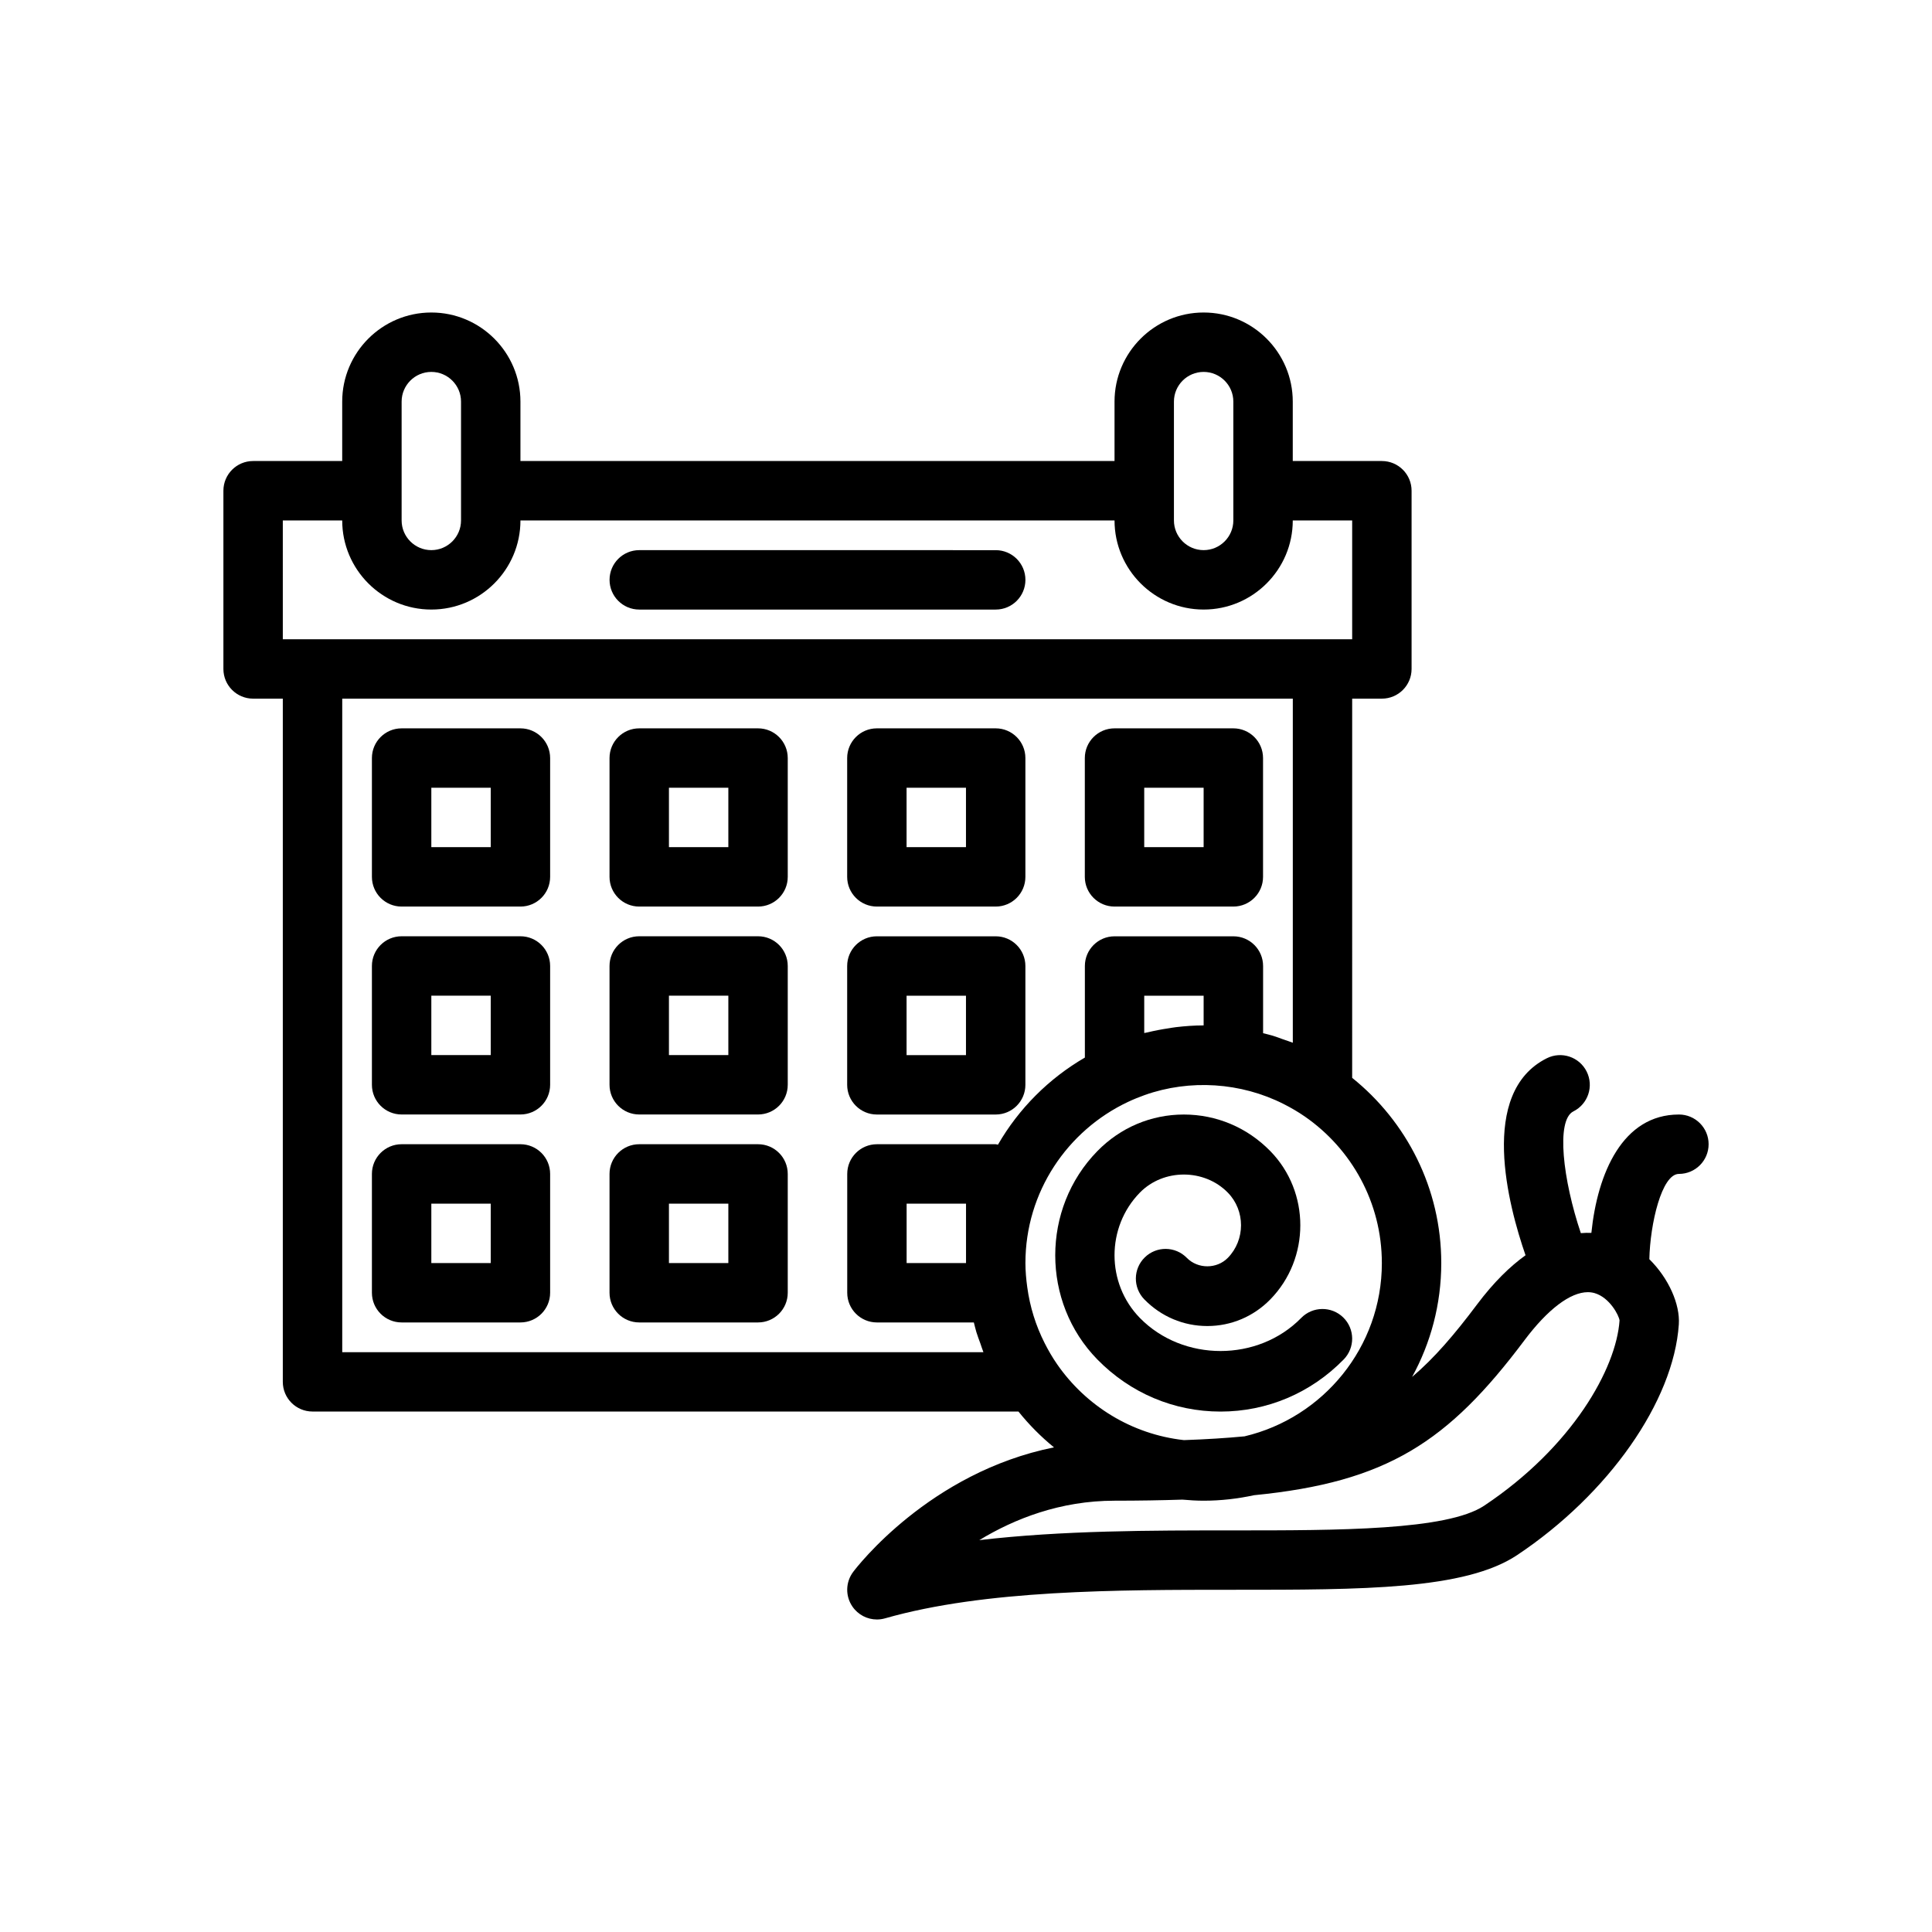
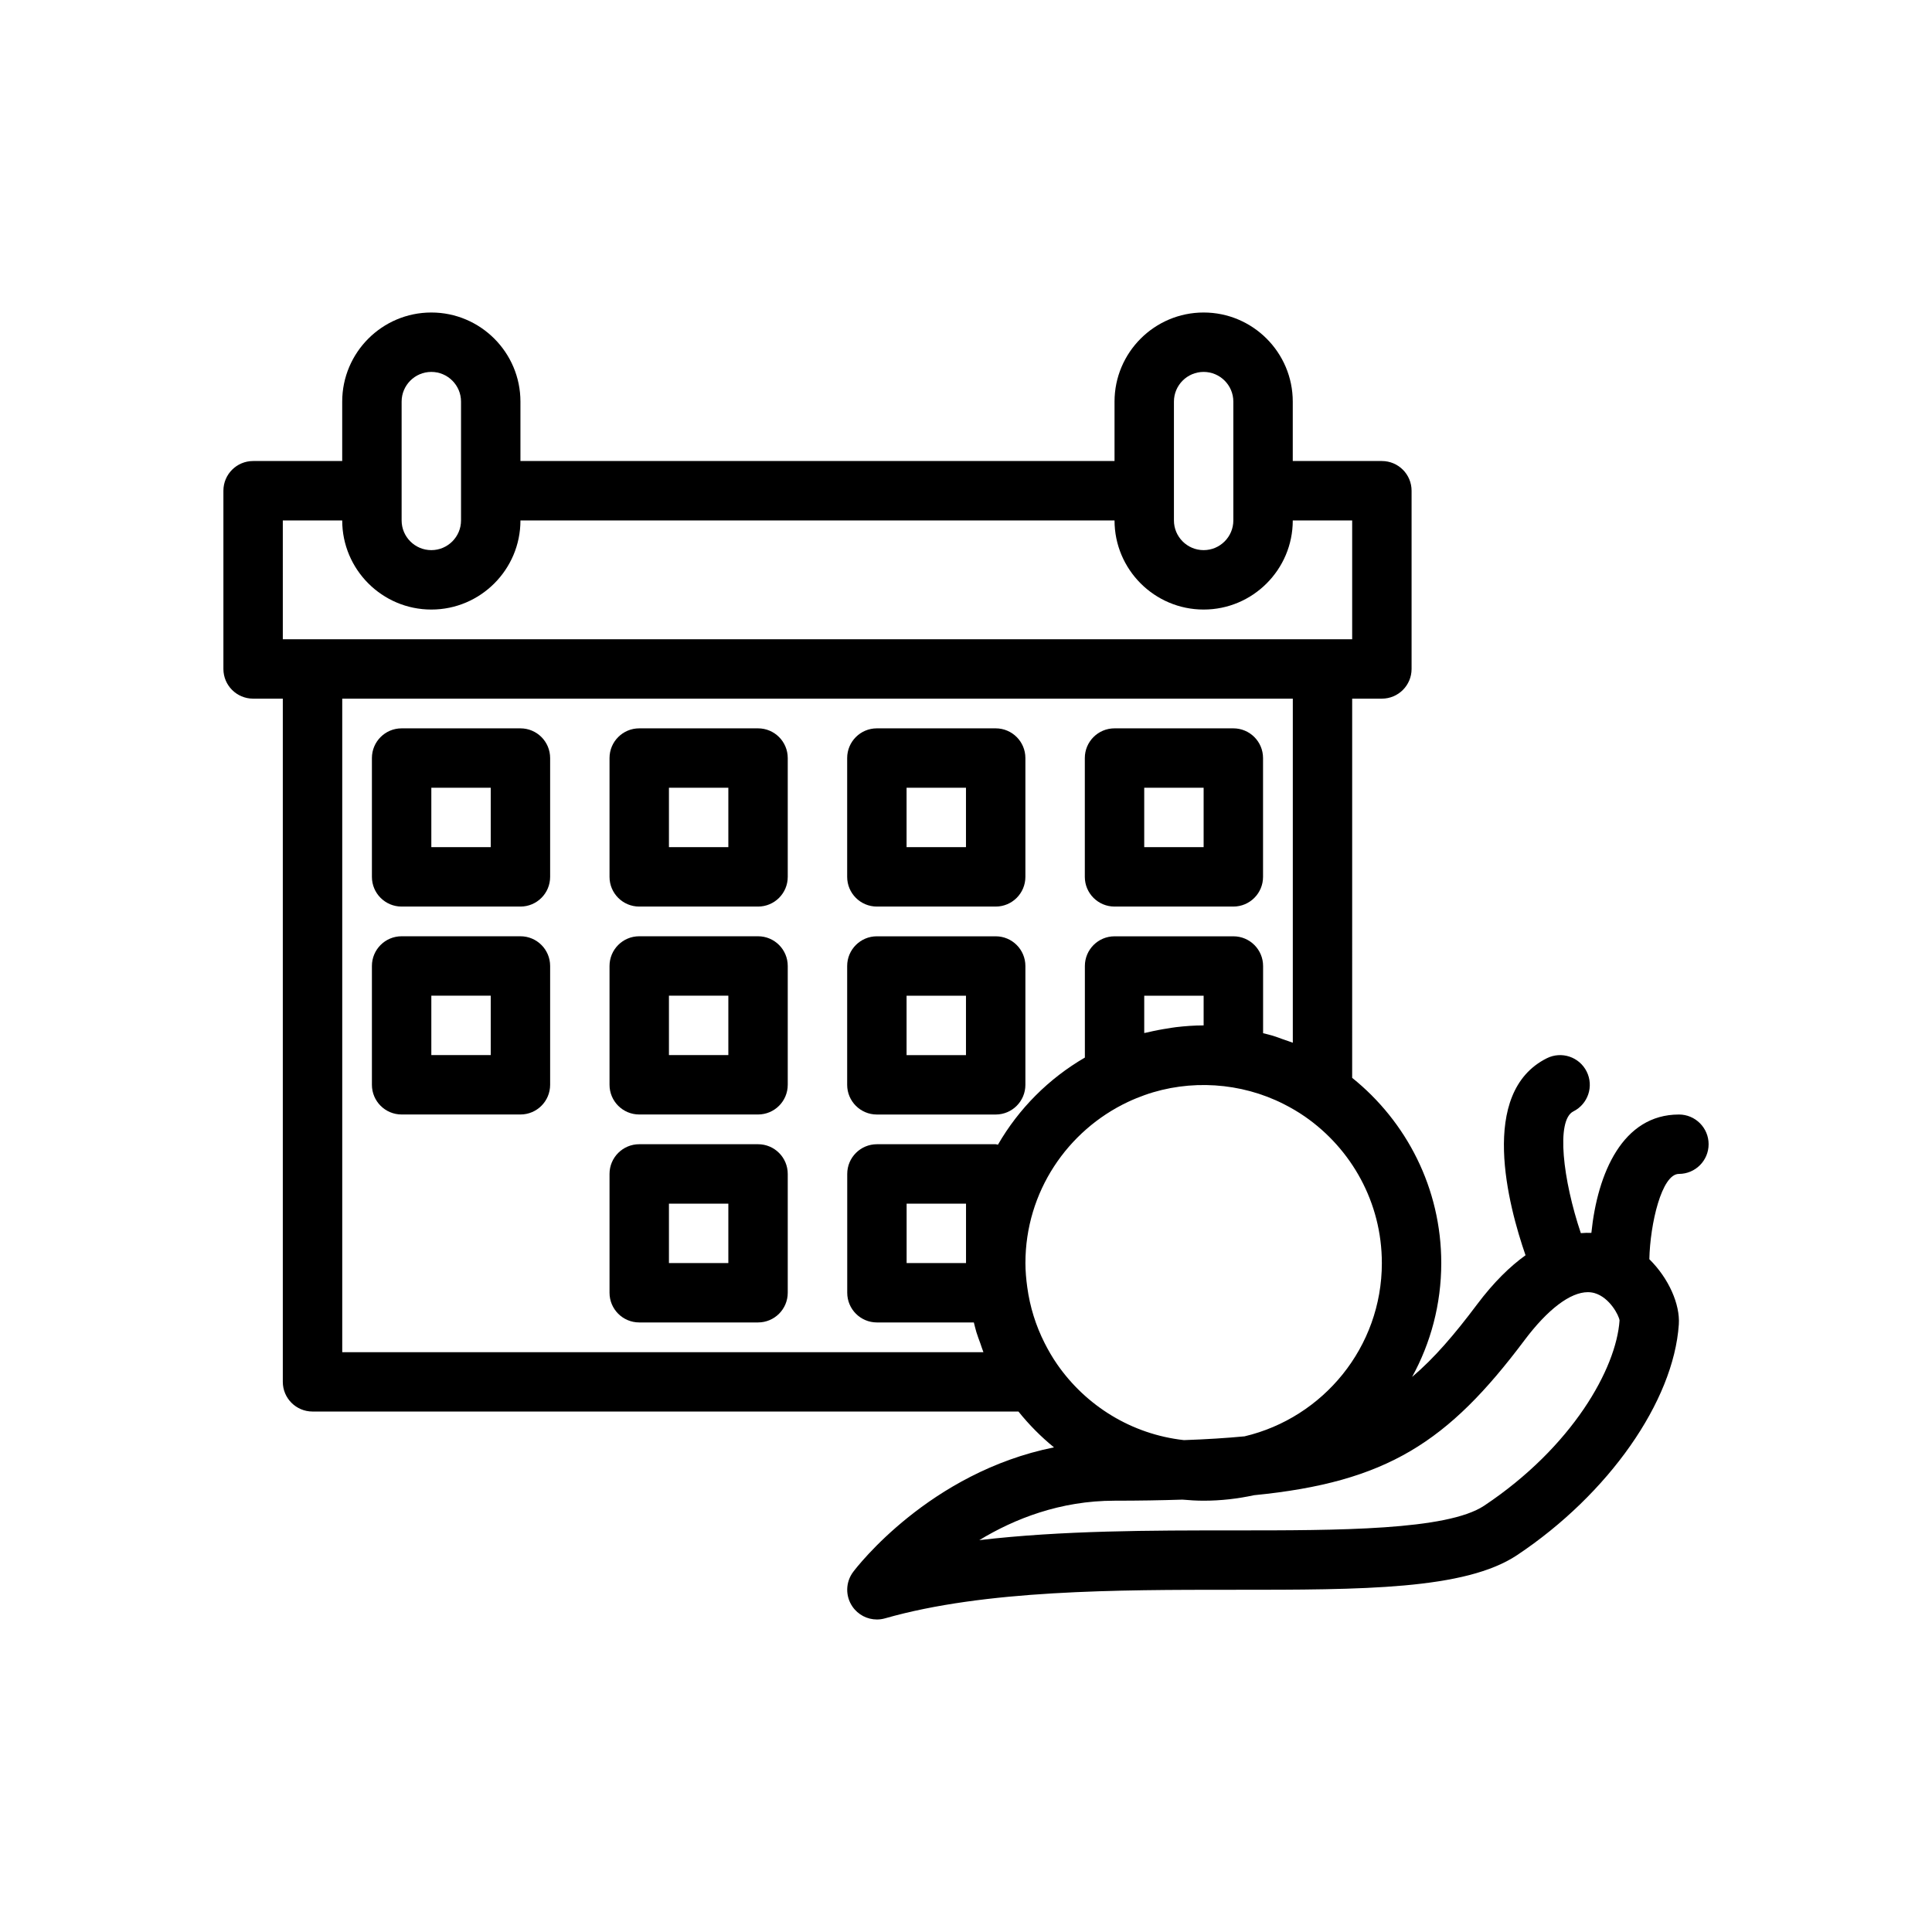
<svg xmlns="http://www.w3.org/2000/svg" fill="#000000" width="800px" height="800px" version="1.1" viewBox="144 144 512 512">
  <g>
-     <path d="m488.84 493.26c-11.445 11.699-31.328 11.695-42.766 0.004-8.949-9.156-8.949-24.051-0.004-33.203 6.25-6.394 17.07-6.394 23.32 0 4.66 4.762 4.66 12.52-0.004 17.285-2.922 2.984-7.941 2.988-10.871-0.004-3.043-3.109-8.023-3.168-11.133-0.121-3.109 3.039-3.164 8.023-0.121 11.133 4.445 4.551 10.379 7.059 16.695 7.059h0.004c6.316-0.004 12.242-2.512 16.688-7.059 10.598-10.836 10.598-28.465 0-39.297-6.113-6.254-14.254-9.695-22.918-9.695-8.668 0-16.809 3.445-22.918 9.695-14.883 15.223-14.883 39.992 0 55.215 8.711 8.906 20.301 13.809 32.645 13.809 12.34 0 23.93-4.906 32.637-13.812 3.039-3.109 2.988-8.094-0.121-11.133-3.109-3.031-8.094-2.977-11.133 0.125z" />
    <path d="m588.93 439.36c-14.91 0-21.578 15.512-23.199 31.363-0.887-0.035-1.824-0.008-2.793 0.074-4.75-14.113-6.637-29.938-1.977-32.266 3.891-1.945 5.465-6.672 3.519-10.562-1.945-3.891-6.664-5.465-10.562-3.519-18.176 9.09-10.195 39.059-5.637 52.207-4.07 2.922-8.398 7.098-12.887 13.086-5.949 7.93-11.305 14.184-17.172 19.156 4.922-8.969 7.727-19.25 7.727-30.18 0-19.836-9.238-37.531-23.613-49.082l0.004-100.49h7.871c4.348 0 7.871-3.523 7.871-7.871v-47.23c0-4.348-3.523-7.871-7.871-7.871h-23.617v-15.742c0-13.023-10.594-23.617-23.617-23.617-13.023 0-23.617 10.594-23.617 23.617v15.742h-157.44v-15.742c0-13.023-10.594-23.617-23.617-23.617-13.023 0-23.617 10.594-23.617 23.617v15.742h-23.613c-4.348 0-7.871 3.523-7.871 7.871v47.23c0 4.348 3.523 7.871 7.871 7.871h7.871v181.05c0 4.348 3.523 7.871 7.871 7.871h187.08c2.801 3.484 5.949 6.676 9.422 9.496-33.035 6.644-52.305 31.785-53.223 33.012-2.031 2.707-2.106 6.402-0.188 9.188 1.496 2.176 3.938 3.414 6.484 3.414 0.719 0 1.445-0.102 2.164-0.305 26.488-7.566 61.449-7.566 92.293-7.566 34.316 0 61.418 0 75.211-9.195 24.242-16.164 41.457-40.727 42.844-61.121 0.359-5.293-2.641-12.191-7.812-17.289 0.207-9.375 3.266-22.605 7.836-22.605 4.348 0 7.871-3.523 7.871-7.871 0.004-4.348-3.523-7.871-7.871-7.871zm-78.723 39.359c0 22.309-15.562 41.008-36.391 45.926-4.867 0.461-10.184 0.797-16.055 1-13.895-1.535-25.98-9.121-33.578-20.059-1.262-1.816-2.363-3.715-3.348-5.664-2.363-4.676-3.894-9.605-4.598-14.793-0.289-2.113-0.488-4.246-0.488-6.41 0-18.852 11.129-35.113 27.137-42.68 1.473-0.695 2.969-1.305 4.481-1.844 11.98-4.242 25.492-3.359 36.832 2.387 1.941 0.984 3.832 2.082 5.644 3.34 12.289 8.535 20.363 22.734 20.363 38.797zm-62.973-60.957v-9.891h15.742v7.871c-2.492 0-4.941 0.184-7.359 0.469-0.641 0.074-1.27 0.195-1.902 0.293-1.902 0.281-3.777 0.641-5.621 1.09-0.281 0.07-0.574 0.094-0.859 0.168zm7.871-167.33c0-4.34 3.531-7.871 7.871-7.871s7.871 3.531 7.871 7.871v31.488c0 4.34-3.531 7.871-7.871 7.871s-7.871-3.531-7.871-7.871zm-204.67 0c0-4.34 3.531-7.871 7.871-7.871 4.34 0 7.871 3.531 7.871 7.871v31.488c0 4.34-3.531 7.871-7.871 7.871-4.34 0-7.871-3.531-7.871-7.871zm-31.488 31.488h15.742c0 13.023 10.594 23.617 23.617 23.617 13.023 0 23.617-10.594 23.617-23.617h157.44c0 13.023 10.594 23.617 23.617 23.617 13.023 0 23.617-10.594 23.617-23.617h15.742v31.488h-283.39zm185.66 220.42h-169.91v-173.19h251.91v91.188c-0.84-0.34-1.707-0.594-2.559-0.898-0.91-0.324-1.809-0.68-2.738-0.961-0.855-0.258-1.719-0.449-2.578-0.672v-17.805c0-4.348-3.523-7.871-7.871-7.871h-31.488c-4.348 0-7.871 3.523-7.871 7.871v24.266c-9.555 5.547-17.512 13.516-23.035 23.082-0.203-0.016-0.375-0.117-0.582-0.117h-31.488c-4.348 0-7.871 3.523-7.871 7.871v31.488c0 4.348 3.523 7.871 7.871 7.871h25.684c0.219 0.848 0.41 1.707 0.664 2.543 0.309 1.02 0.695 2.008 1.055 3.004 0.281 0.777 0.508 1.566 0.816 2.328zm-4.602-39.359v15.742h-15.742v-15.742zm137.32 80.039c-9.824 6.551-38.625 6.551-66.477 6.551-21.711 0-45.391 0-67.328 2.582 9.312-5.652 21.461-10.453 35.844-10.453 6.473 0 12.379-0.105 17.984-0.285 1.855 0.164 3.727 0.285 5.629 0.285 4.582 0 9.039-0.52 13.344-1.453 35.262-3.465 51.445-14.09 71.668-41.055 6.176-8.234 12.172-12.754 16.805-12.754 0.617 0 1.215 0.086 1.785 0.246 4.039 1.168 6.496 6.004 6.617 7.25-0.863 12.699-12.453 33.477-35.871 49.086z" />
    <path d="m281.92 337.02h-31.488c-4.348 0-7.871 3.523-7.871 7.871v31.488c0 4.348 3.523 7.871 7.871 7.871h31.488c4.348 0 7.871-3.523 7.871-7.871v-31.488c0-4.348-3.523-7.871-7.871-7.871zm-7.871 31.488h-15.742v-15.742h15.742z" />
    <path d="m344.89 337.02h-31.488c-4.348 0-7.871 3.523-7.871 7.871v31.488c0 4.348 3.523 7.871 7.871 7.871h31.488c4.348 0 7.871-3.523 7.871-7.871v-31.488c0-4.348-3.523-7.871-7.871-7.871zm-7.871 31.488h-15.742v-15.742h15.742z" />
    <path d="m376.38 384.25h31.488c4.348 0 7.871-3.523 7.871-7.871v-31.488c0-4.348-3.523-7.871-7.871-7.871h-31.488c-4.348 0-7.871 3.523-7.871 7.871v31.488c0 4.348 3.523 7.871 7.871 7.871zm7.871-31.488h15.742v15.742h-15.742z" />
    <path d="m439.36 384.25h31.488c4.348 0 7.871-3.523 7.871-7.871v-31.488c0-4.348-3.523-7.871-7.871-7.871h-31.488c-4.348 0-7.871 3.523-7.871 7.871v31.488c0 4.348 3.523 7.871 7.871 7.871zm7.871-31.488h15.742v15.742h-15.742z" />
    <path d="m281.92 392.12h-31.488c-4.348 0-7.871 3.523-7.871 7.871v31.488c0 4.348 3.523 7.871 7.871 7.871h31.488c4.348 0 7.871-3.523 7.871-7.871v-31.488c0-4.344-3.523-7.871-7.871-7.871zm-7.871 31.488h-15.742v-15.742h15.742z" />
    <path d="m344.89 392.12h-31.488c-4.348 0-7.871 3.523-7.871 7.871v31.488c0 4.348 3.523 7.871 7.871 7.871h31.488c4.348 0 7.871-3.523 7.871-7.871v-31.488c0-4.344-3.523-7.871-7.871-7.871zm-7.871 31.488h-15.742v-15.742h15.742z" />
    <path d="m376.38 439.36h31.488c4.348 0 7.871-3.523 7.871-7.871v-31.488c0-4.348-3.523-7.871-7.871-7.871h-31.488c-4.348 0-7.871 3.523-7.871 7.871v31.488c0 4.344 3.523 7.871 7.871 7.871zm7.871-31.488h15.742v15.742h-15.742z" />
-     <path d="m281.92 447.23h-31.488c-4.348 0-7.871 3.523-7.871 7.871v31.488c0 4.348 3.523 7.871 7.871 7.871h31.488c4.348 0 7.871-3.523 7.871-7.871v-31.488c0-4.348-3.523-7.871-7.871-7.871zm-7.871 31.488h-15.742v-15.742h15.742z" />
    <path d="m344.89 447.23h-31.488c-4.348 0-7.871 3.523-7.871 7.871v31.488c0 4.348 3.523 7.871 7.871 7.871h31.488c4.348 0 7.871-3.523 7.871-7.871v-31.488c0-4.348-3.523-7.871-7.871-7.871zm-7.871 31.488h-15.742v-15.742h15.742z" />
-     <path d="m313.41 305.54h94.465c4.348 0 7.871-3.523 7.871-7.871 0-4.348-3.523-7.871-7.871-7.871l-94.465-0.004c-4.348 0-7.871 3.523-7.871 7.871s3.523 7.875 7.871 7.875z" />
  </g>
</svg>